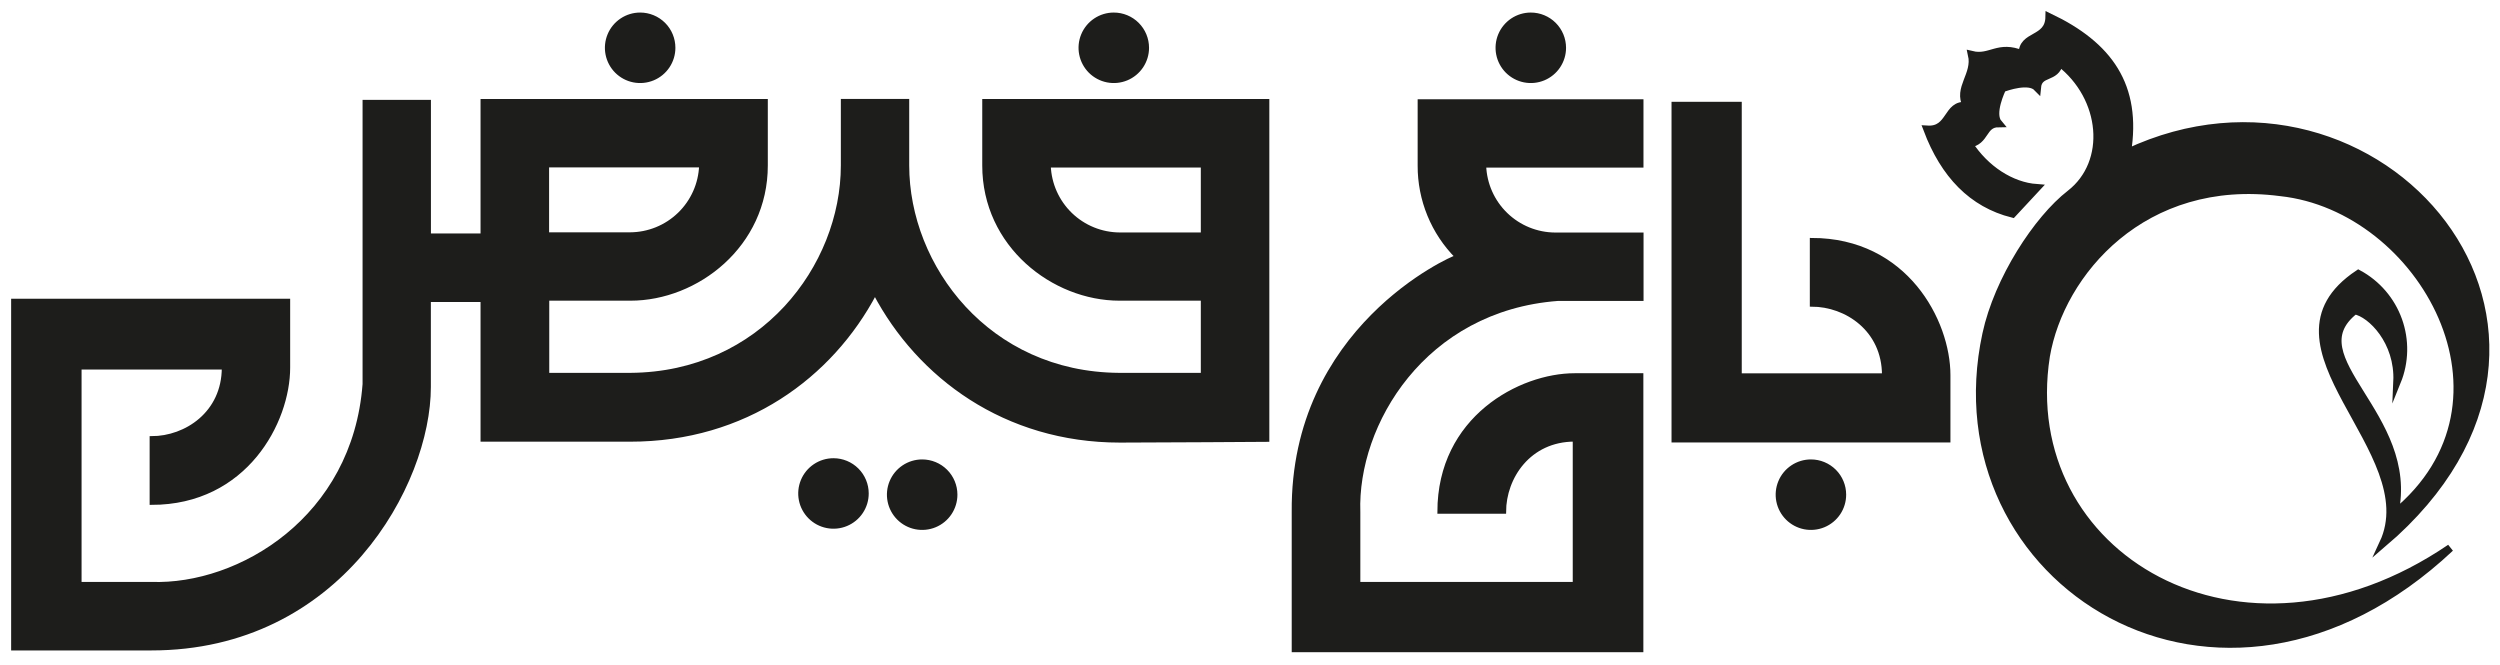
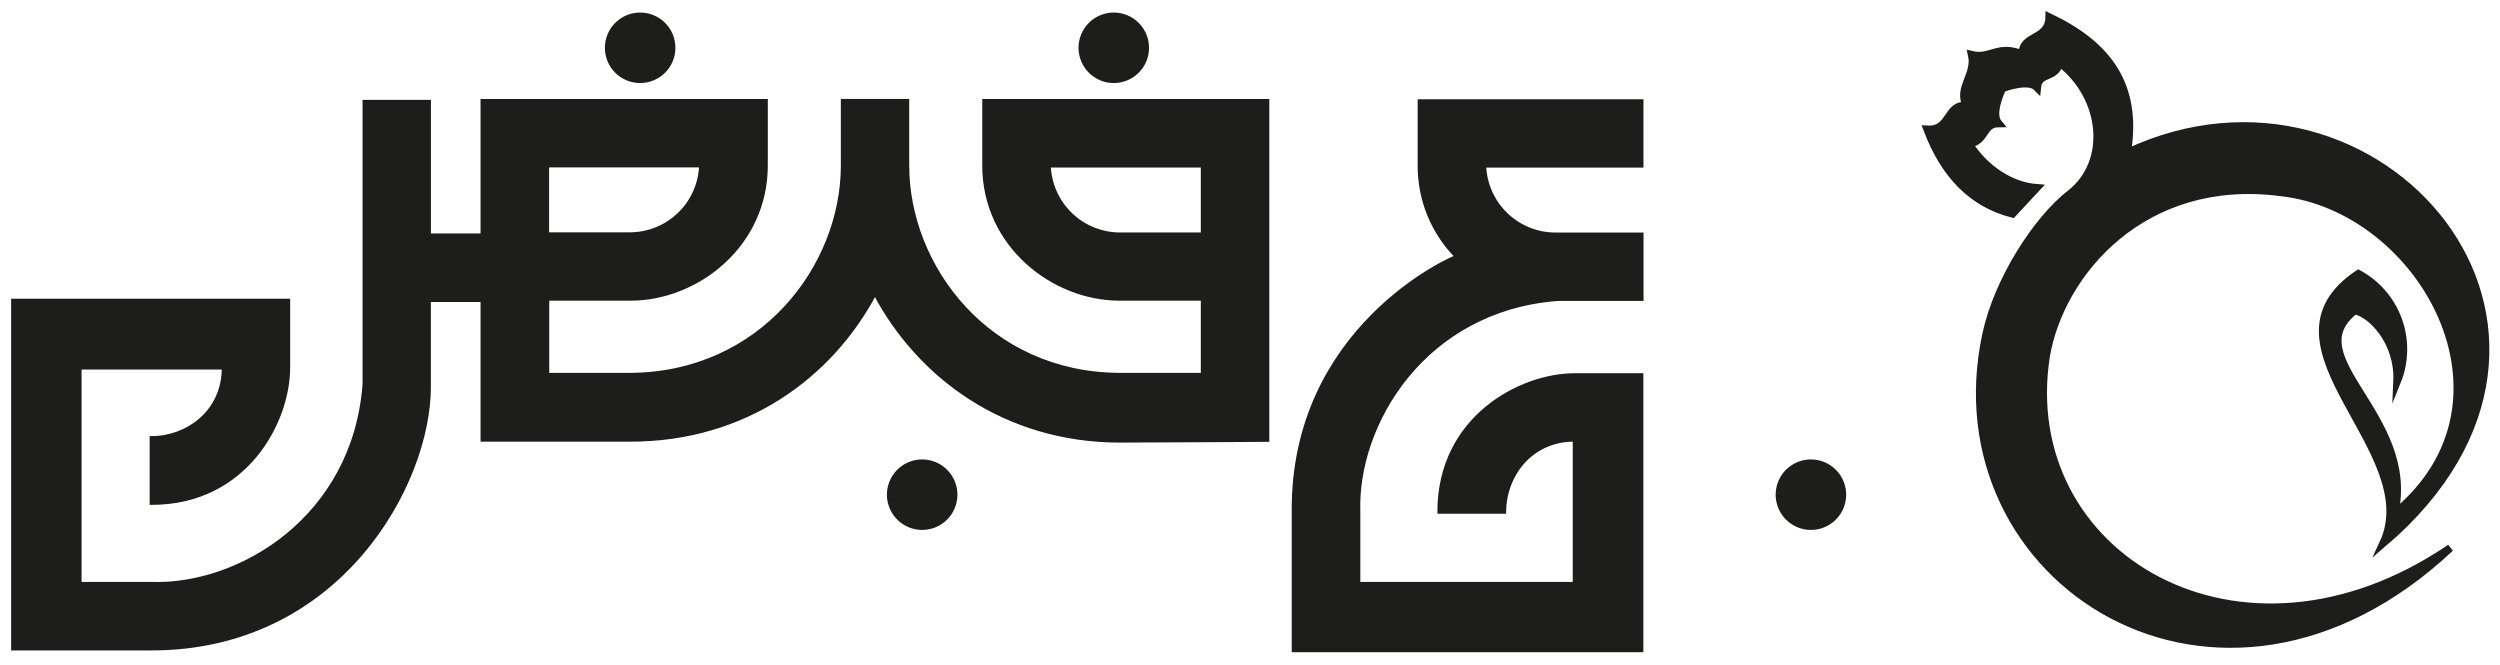
<svg xmlns="http://www.w3.org/2000/svg" width="173" height="46" viewBox="0 0 173 46" fill="none">
  <path d="M141.59 24.642C142.573 18.873 148.327 12.071 157.818 13.311C167.625 14.363 175.166 27.794 165.704 35.537C167.218 28.724 158.759 24.779 162.949 21.488C164.077 21.699 166.006 23.617 165.88 26.404C166.43 25.048 166.46 23.537 165.966 22.16C165.471 20.783 164.486 19.637 163.199 18.941C155.718 23.935 167.917 31.161 164.915 37.603C182.234 22.824 164.484 2.445 147.202 10.567C147.949 5.931 145.927 3.139 141.806 1.176C141.774 2.826 139.9 2.353 139.953 3.757C138.263 3.047 137.745 4.104 136.446 3.791C136.762 5.187 135.424 6.099 136.089 7.321C134.696 7.153 135.009 9.058 133.361 8.953C134.544 12.086 136.475 14.095 139.269 14.799L140.941 13.001C139.17 12.87 137.382 11.71 136.249 9.95C137.432 9.802 137.177 8.551 138.297 8.543C137.716 7.86 138.523 6.22 138.56 6.12C138.859 6.007 140.4 5.468 140.973 6.059C141.075 4.945 142.268 5.497 142.518 4.33C145.641 6.732 146.051 11.24 143.252 13.409C140.991 15.159 138.257 19.341 137.443 23.118C133.763 40.142 153.568 52.932 169.562 37.916C155.001 47.815 139.432 38.423 141.59 24.642Z" fill="#1D1D1B" stroke="#1D1D1B" stroke-width="0.526" stroke-miterlimit="10" />
  <path d="M83.228 6.984H68.103V11.453C68.103 16.973 72.887 20.676 77.471 20.676H83.228V25.933H77.429C68.377 25.872 62.786 18.465 62.786 11.445V6.977H58.318V11.445C58.318 18.465 52.682 25.872 43.633 25.933H37.877V20.676H43.63C48.214 20.676 53.001 16.983 53.001 11.453V6.984H33.385V16.289H29.689C29.689 11.558 29.689 7.04 29.689 7.04H25.221V26.582C24.527 35.868 16.565 40.61 10.48 40.4H5.513V25.439H15.48C15.48 28.593 12.872 30.314 10.486 30.314V34.806C16.996 34.806 19.948 29.184 19.948 25.439V20.805H0.902V44.879H10.475C23.475 44.879 29.684 33.487 29.684 26.782C29.684 26.598 29.684 24.012 29.684 20.768H33.385V30.433H43.612C51.555 30.433 57.508 26.041 60.547 20.287C63.585 26.041 69.56 30.496 77.505 30.496C79.819 30.496 87.706 30.443 87.706 30.443V6.984H83.228ZM37.866 11.453H48.511C48.465 12.726 47.928 13.932 47.013 14.818C46.098 15.704 44.875 16.202 43.601 16.208H37.866V11.453ZM83.228 16.218H77.49C76.216 16.213 74.994 15.715 74.079 14.829C73.164 13.942 72.628 12.736 72.582 11.463H83.228V16.218Z" fill="#1D1D1B" stroke="#1D1D1B" stroke-width="0.263" stroke-miterlimit="10" />
-   <path d="M125.371 16.597V21.089C127.76 21.089 130.365 22.81 130.365 25.965H120.398V7.174H115.801V30.488H134.839V25.965C134.839 22.219 131.882 16.597 125.371 16.597Z" fill="#1D1D1B" stroke="#1D1D1B" stroke-width="0.263" stroke-miterlimit="10" />
  <path d="M98.233 11.463C98.229 12.633 98.455 13.792 98.899 14.875C99.342 15.957 99.995 16.941 100.82 17.771C100.433 17.853 89.415 22.736 89.518 35.419V44.999H113.589V25.959H108.965C105.22 25.959 99.598 28.916 99.598 35.421H104.09C104.09 33.035 105.809 30.427 108.965 30.427V40.4H94.004V35.432C93.791 29.347 98.533 21.385 107.819 20.692H113.602V16.223H107.622C106.348 16.218 105.126 15.72 104.21 14.834C103.295 13.947 102.758 12.742 102.712 11.468H113.597V7H98.233V11.463Z" fill="#1D1D1B" stroke="#1D1D1B" stroke-width="0.263" stroke-miterlimit="10" />
-   <path d="M108.239 3.308C108.239 3.764 108.104 4.21 107.85 4.59C107.597 4.969 107.236 5.265 106.814 5.44C106.393 5.615 105.929 5.66 105.481 5.571C105.033 5.482 104.622 5.262 104.299 4.94C103.977 4.617 103.757 4.206 103.668 3.758C103.579 3.31 103.625 2.846 103.799 2.425C103.974 2.003 104.27 1.643 104.649 1.389C105.029 1.135 105.475 1 105.931 1C106.543 1 107.13 1.243 107.563 1.676C107.996 2.109 108.239 2.696 108.239 3.308Z" fill="#1D1D1B" stroke="#1D1D1B" stroke-width="0.263" stroke-miterlimit="10" />
  <path d="M79.382 3.308C79.382 3.764 79.246 4.21 78.993 4.59C78.739 4.969 78.379 5.265 77.957 5.44C77.535 5.615 77.072 5.66 76.624 5.571C76.176 5.482 75.765 5.262 75.442 4.94C75.12 4.617 74.9 4.206 74.811 3.758C74.722 3.31 74.767 2.846 74.942 2.425C75.117 2.003 75.412 1.643 75.792 1.389C76.171 1.135 76.618 1 77.074 1C77.686 1 78.273 1.243 78.706 1.676C79.139 2.109 79.382 2.696 79.382 3.308Z" fill="#1D1D1B" stroke="#1D1D1B" stroke-width="0.263" stroke-miterlimit="10" />
  <path d="M46.606 3.308C46.606 3.764 46.471 4.211 46.217 4.59C45.963 4.97 45.602 5.266 45.181 5.44C44.759 5.615 44.295 5.66 43.847 5.571C43.399 5.482 42.988 5.262 42.665 4.939C42.343 4.616 42.123 4.204 42.034 3.756C41.946 3.309 41.992 2.844 42.167 2.423C42.342 2.001 42.638 1.641 43.018 1.388C43.398 1.134 43.844 0.999 44.301 1C44.604 1 44.904 1.06 45.184 1.176C45.463 1.292 45.718 1.462 45.932 1.676C46.146 1.89 46.316 2.145 46.431 2.425C46.547 2.705 46.606 3.005 46.606 3.308Z" fill="#1D1D1B" stroke="#1D1D1B" stroke-width="0.263" stroke-miterlimit="10" />
  <path d="M127.623 34.229C127.624 34.686 127.489 35.132 127.236 35.512C126.982 35.892 126.622 36.188 126.2 36.363C125.778 36.538 125.314 36.584 124.866 36.495C124.418 36.406 124.007 36.186 123.684 35.863C123.361 35.541 123.141 35.129 123.052 34.681C122.963 34.233 123.009 33.769 123.184 33.347C123.359 32.925 123.655 32.565 124.035 32.312C124.415 32.058 124.862 31.923 125.318 31.924C125.929 31.924 126.515 32.168 126.948 32.6C127.38 33.032 127.623 33.618 127.623 34.229Z" fill="#1D1D1B" stroke="#1D1D1B" stroke-width="0.263" stroke-miterlimit="10" />
  <path d="M66.122 34.229C66.122 34.685 65.987 35.132 65.734 35.512C65.481 35.892 65.121 36.188 64.699 36.363C64.277 36.538 63.813 36.584 63.365 36.495C62.917 36.407 62.506 36.187 62.183 35.864C61.86 35.542 61.64 35.13 61.551 34.683C61.462 34.235 61.507 33.771 61.682 33.349C61.856 32.927 62.152 32.567 62.532 32.313C62.911 32.059 63.357 31.924 63.814 31.924C64.426 31.924 65.012 32.167 65.445 32.599C65.878 33.031 66.121 33.617 66.122 34.229Z" fill="#1D1D1B" stroke="#1D1D1B" stroke-width="0.263" stroke-miterlimit="10" />
-   <path d="M59.984 34.145C59.985 34.602 59.85 35.048 59.596 35.428C59.343 35.808 58.983 36.104 58.561 36.279C58.14 36.454 57.675 36.5 57.228 36.411C56.78 36.323 56.368 36.103 56.045 35.78C55.722 35.458 55.502 35.047 55.413 34.599C55.324 34.151 55.369 33.687 55.544 33.265C55.718 32.843 56.014 32.483 56.394 32.229C56.773 31.975 57.22 31.84 57.676 31.84C58.288 31.84 58.874 32.083 59.307 32.515C59.74 32.947 59.983 33.533 59.984 34.145Z" fill="#1D1D1B" stroke="#1D1D1B" stroke-width="0.263" stroke-miterlimit="10" />
</svg>